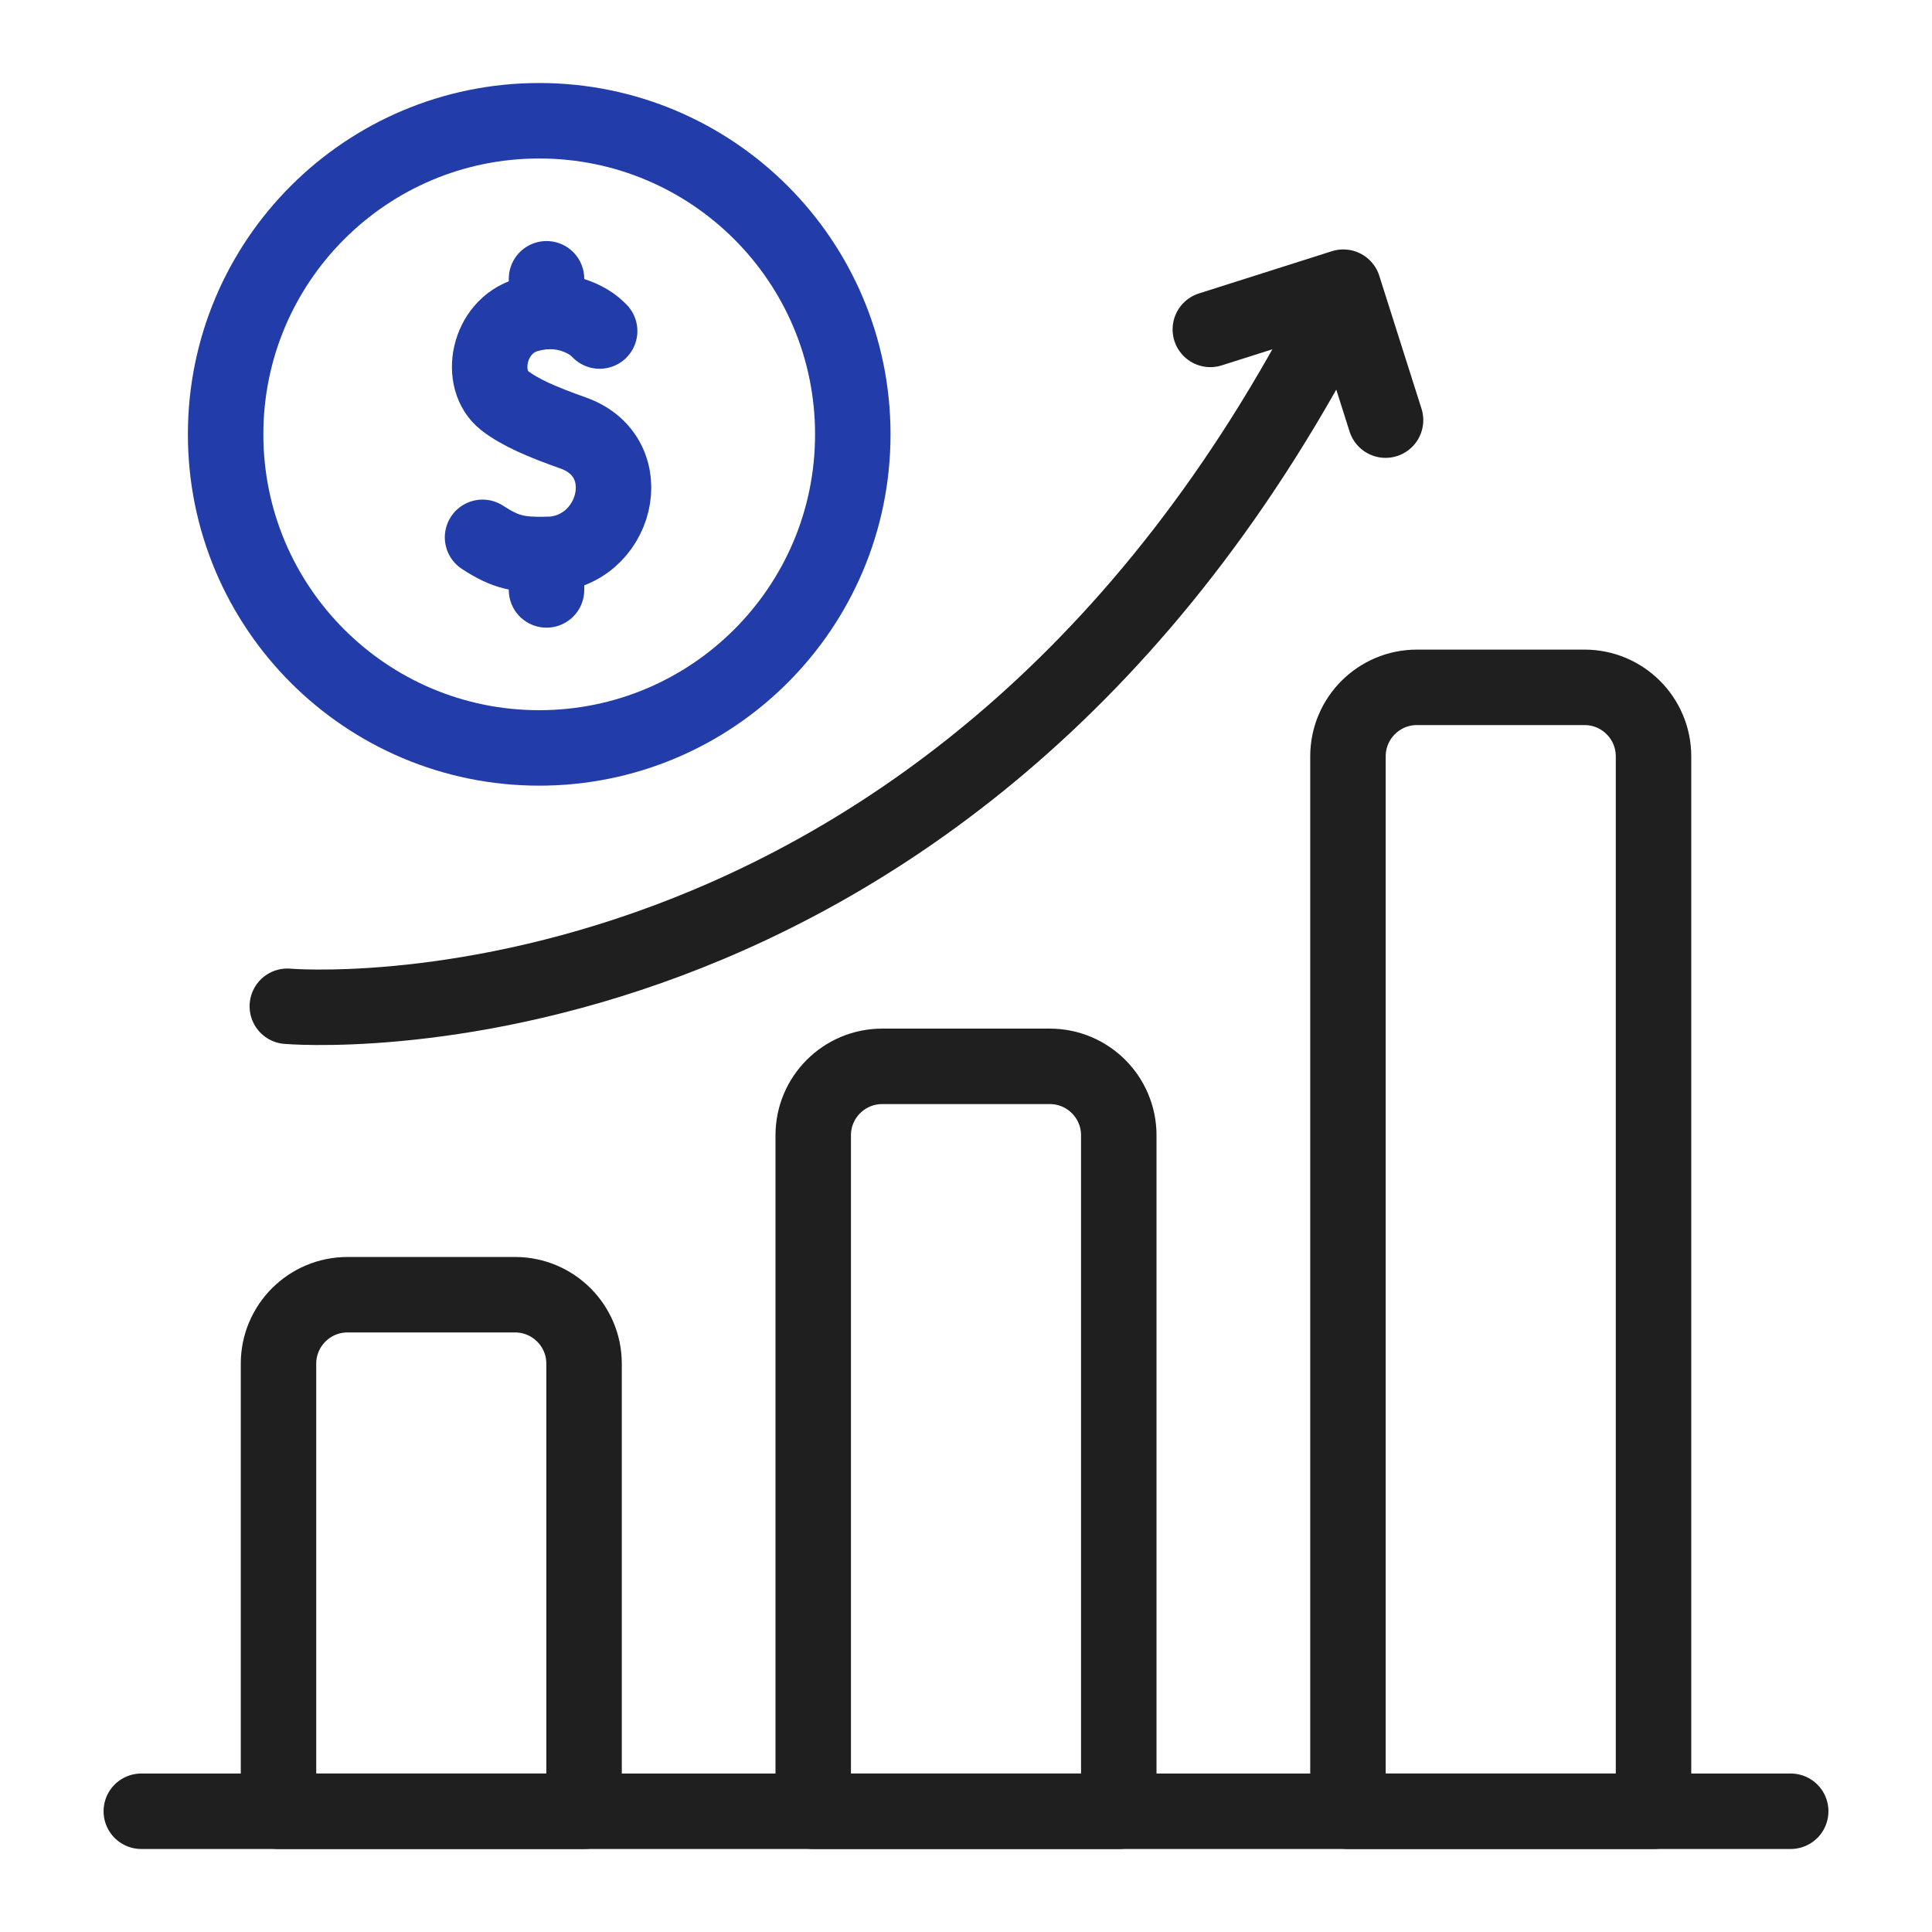
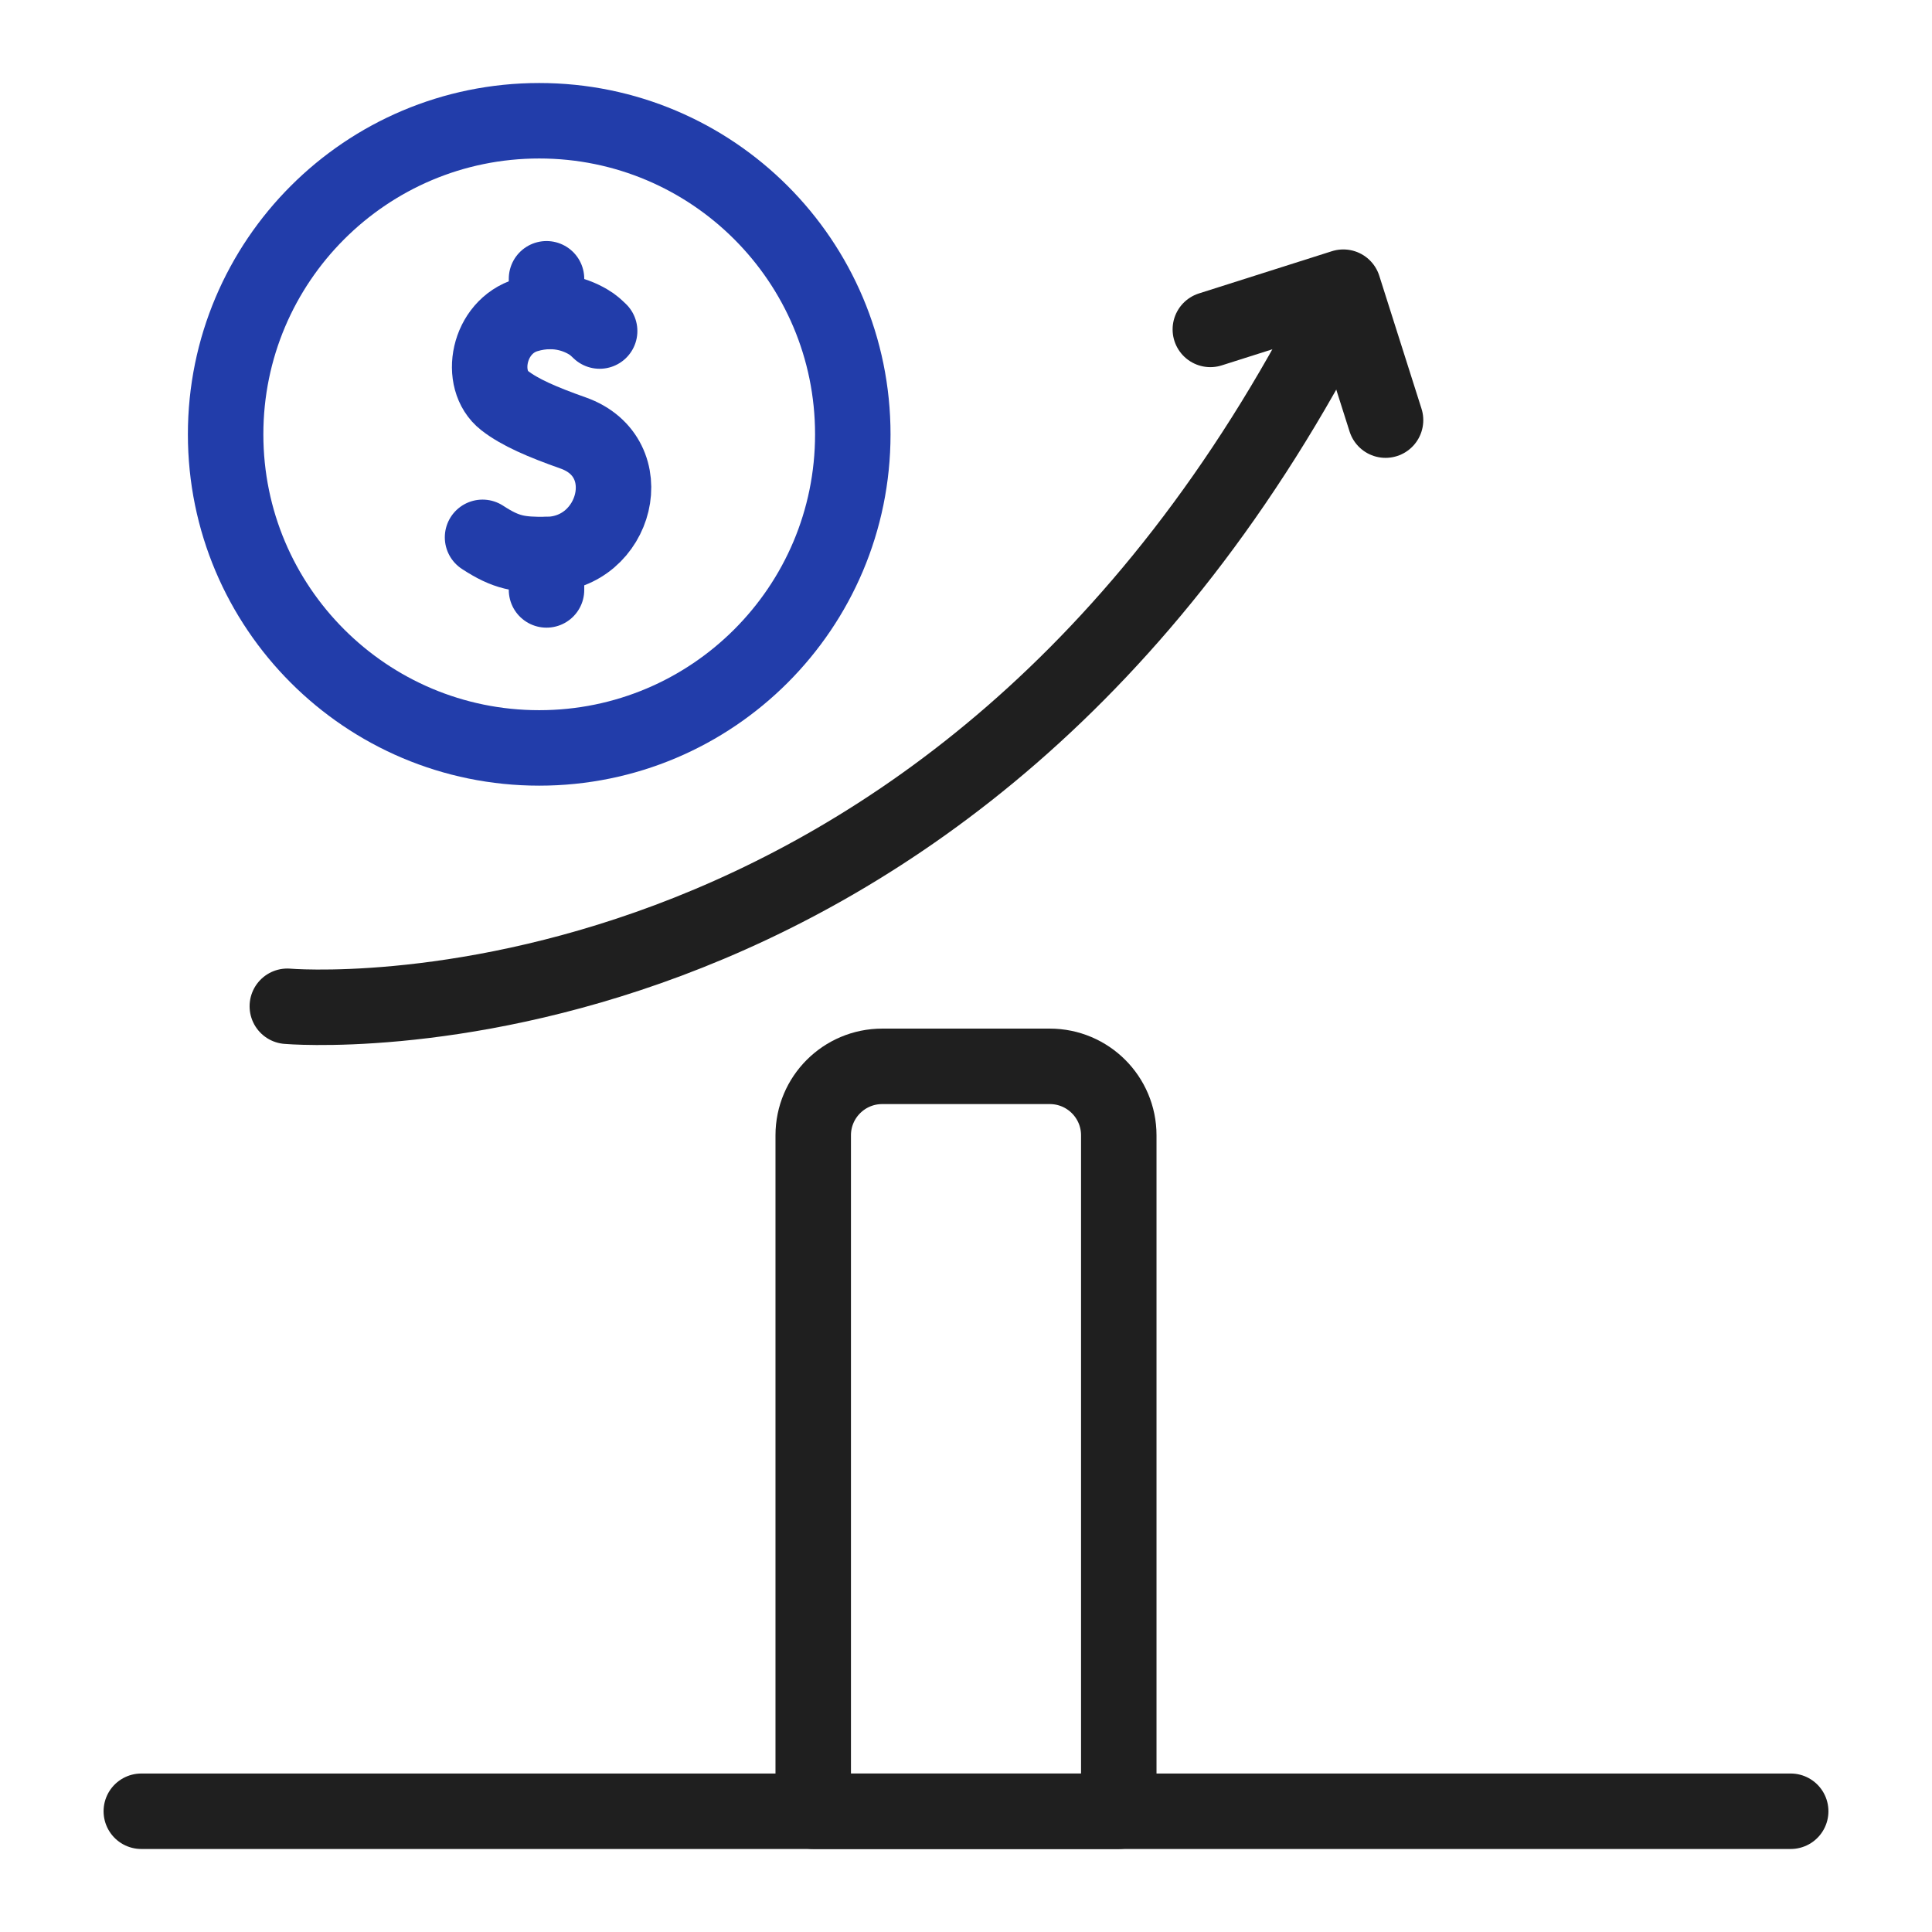
<svg xmlns="http://www.w3.org/2000/svg" width="64" height="64" viewBox="0 0 64 64" fill="none">
  <path d="M19.864 10.966C19.864 10.966 19.702 10.808 19.611 10.745C19.307 10.534 18.521 10.112 17.443 10.436C16.158 10.823 15.839 12.581 16.712 13.266C17.213 13.659 17.968 13.983 18.984 14.342C21.259 15.146 20.418 18.355 18.104 18.37C17.201 18.377 16.778 18.319 15.985 17.8" stroke="#223DAA" stroke-width="2.5" stroke-miterlimit="10" stroke-linecap="round" stroke-linejoin="round" />
  <path d="M18.104 18.37V19.542" stroke="#223DAA" stroke-width="2.5" stroke-miterlimit="10" stroke-linecap="round" stroke-linejoin="round" />
  <path d="M18.104 9.235V10.318" stroke="#223DAA" stroke-width="2.5" stroke-miterlimit="10" stroke-linecap="round" stroke-linejoin="round" />
  <path d="M17.862 24.776C23.599 24.776 28.25 20.125 28.25 14.388C28.25 8.651 23.599 4 17.862 4C12.125 4 7.474 8.651 7.474 14.388C7.474 20.125 12.125 24.776 17.862 24.776Z" stroke="#223DAA" stroke-width="2.5" stroke-miterlimit="10" stroke-linecap="round" stroke-linejoin="round" />
-   <path d="M19.348 60H9.226V45.174C9.226 43.912 10.249 42.889 11.511 42.889H17.062C18.324 42.889 19.348 43.912 19.348 45.174V60Z" stroke="#1F1F1F" stroke-width="2.5" stroke-miterlimit="10" stroke-linecap="round" stroke-linejoin="round" />
  <path d="M37.061 60H26.939V37.609C26.939 36.347 27.962 35.324 29.225 35.324H34.775C36.038 35.324 37.061 36.347 37.061 37.609V60Z" stroke="#1F1F1F" stroke-width="2.5" stroke-miterlimit="10" stroke-linecap="round" stroke-linejoin="round" />
-   <path d="M54.775 60H44.653V25.055C44.653 23.792 45.676 22.769 46.938 22.769H52.489C53.751 22.769 54.775 23.792 54.775 25.055V60Z" stroke="#1F1F1F" stroke-width="2.5" stroke-miterlimit="10" stroke-linecap="round" stroke-linejoin="round" />
  <path d="M4.681 60H59.319" stroke="#1F1F1F" stroke-width="2.5" stroke-miterlimit="10" stroke-linecap="round" stroke-linejoin="round" />
  <path d="M9.518 33.334C9.518 33.334 31.558 35.263 44.361 10.085" stroke="#1F1F1F" stroke-width="2.5" stroke-miterlimit="10" stroke-linecap="round" stroke-linejoin="round" />
  <path d="M40.094 10.912L44.499 9.513L45.898 13.917" stroke="#1F1F1F" stroke-width="2.5" stroke-miterlimit="10" stroke-linecap="round" stroke-linejoin="round" />
</svg>